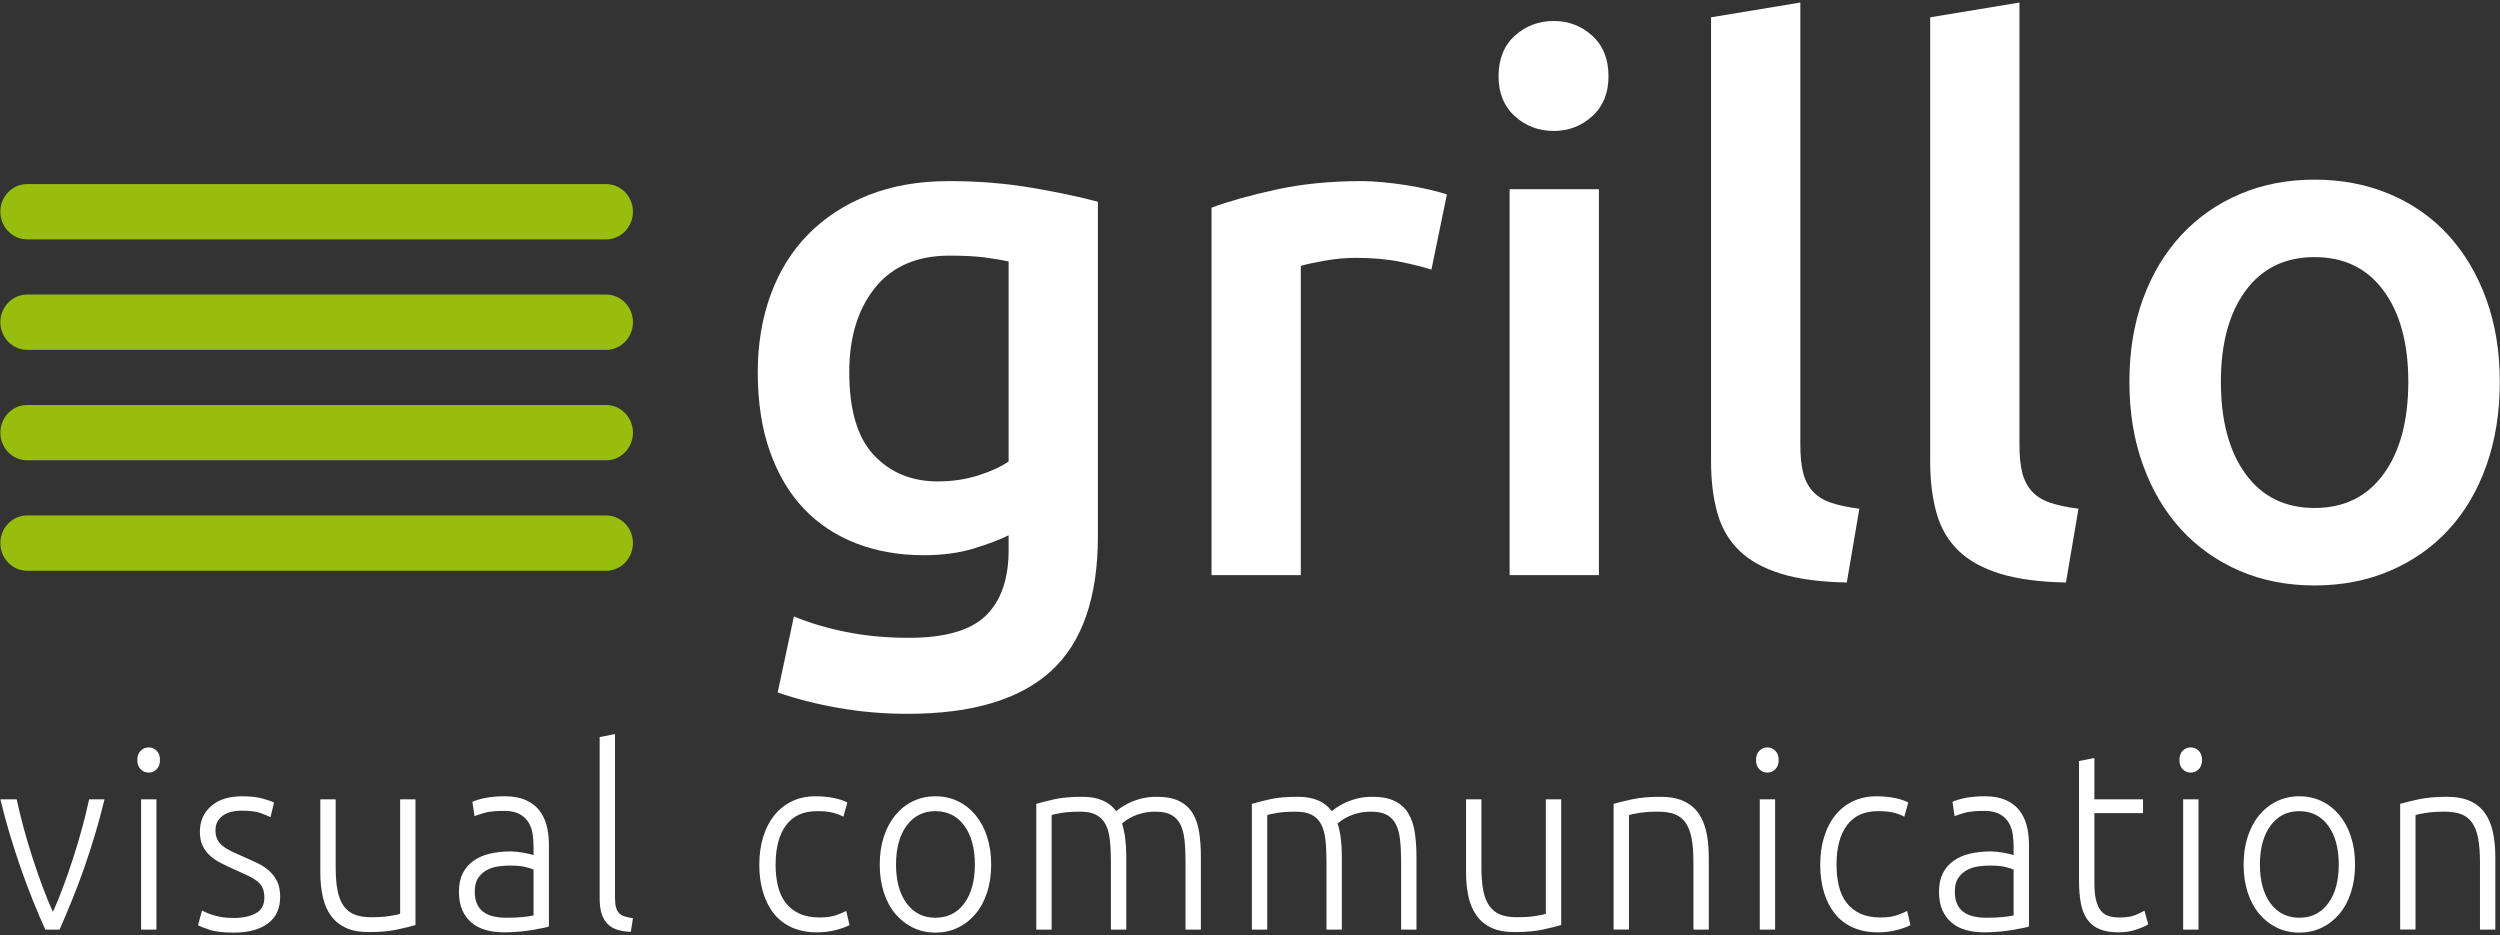
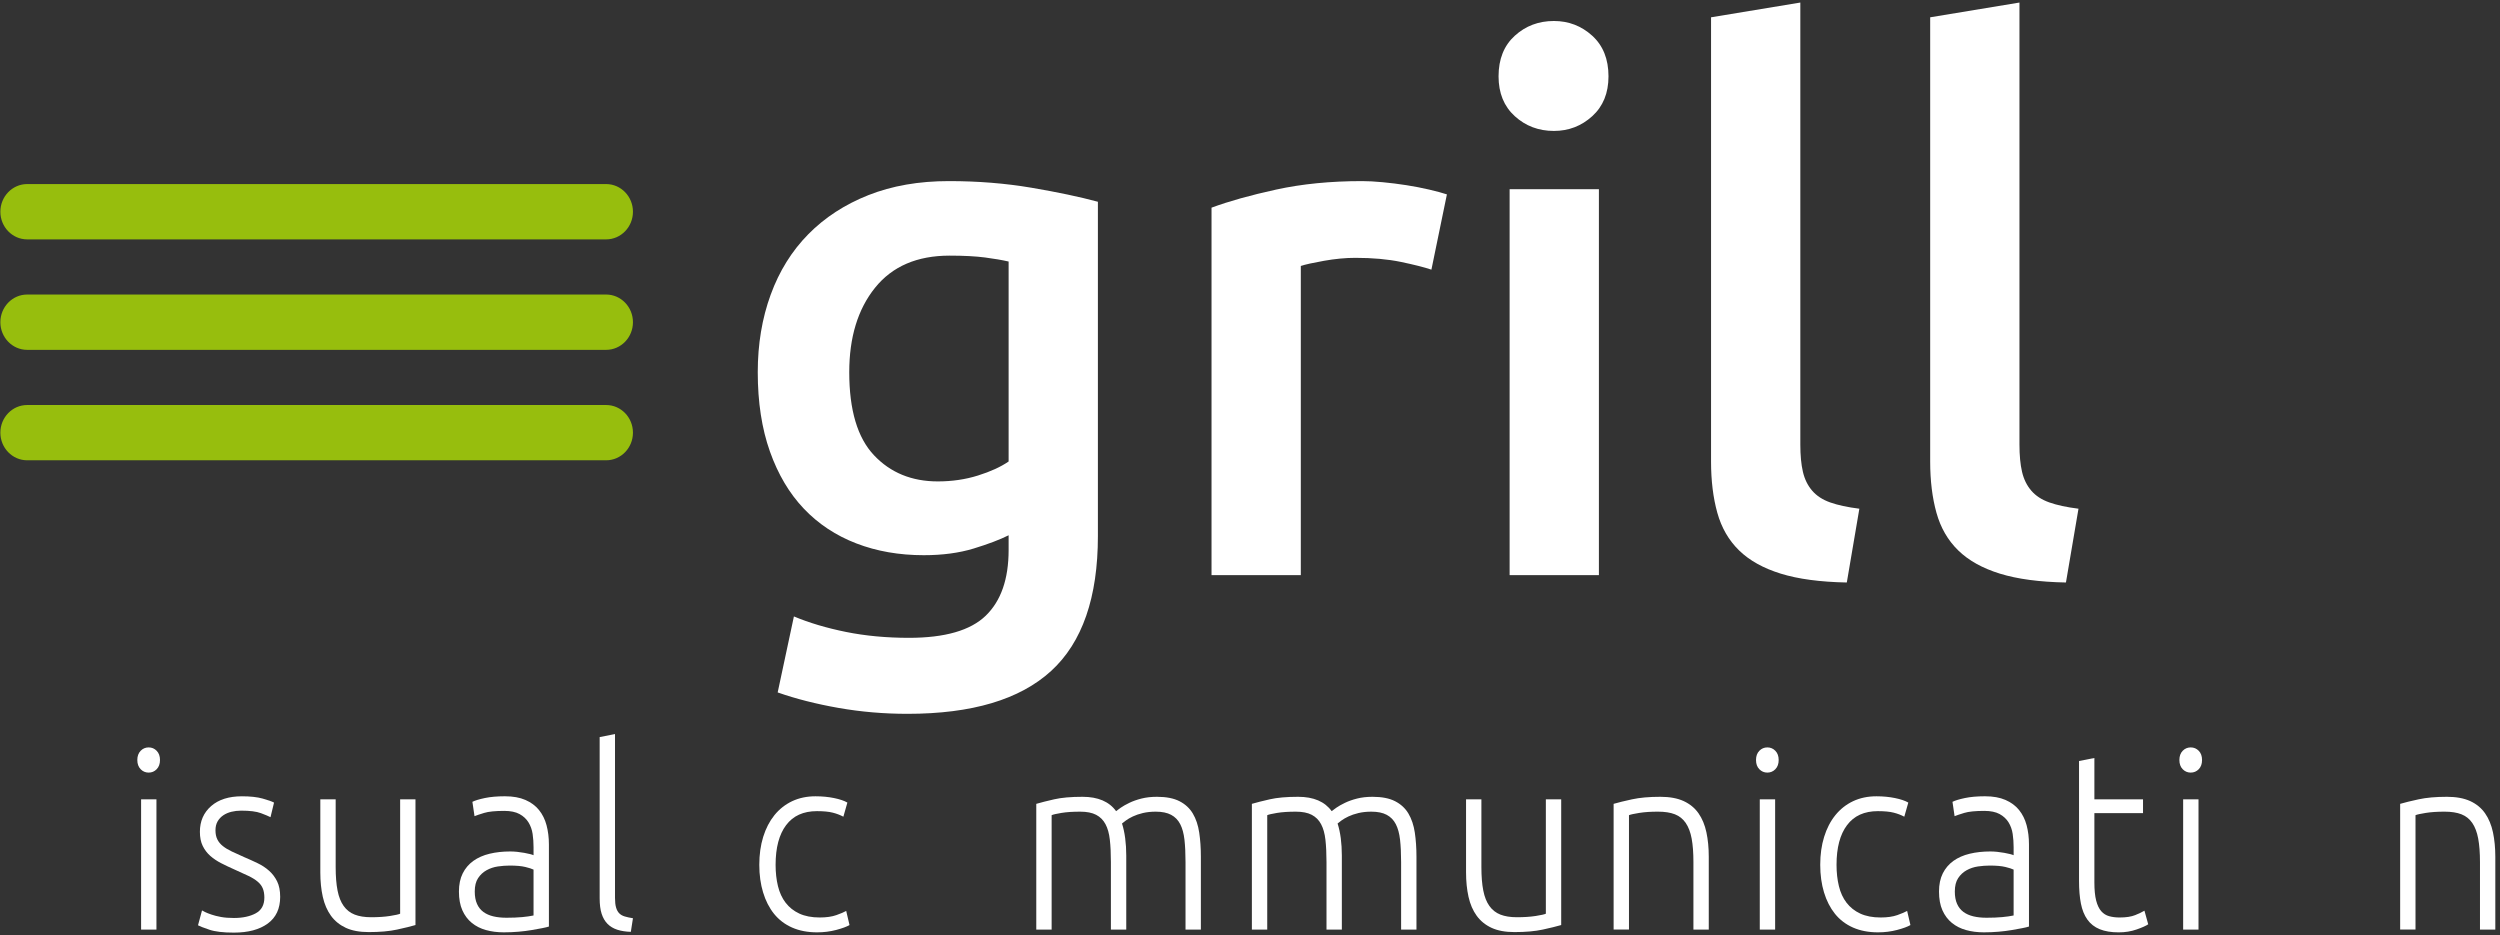
<svg xmlns="http://www.w3.org/2000/svg" width="100%" height="100%" viewBox="0 0 826 309" version="1.1" xml:space="preserve" style="fill-rule:evenodd;clip-rule:evenodd;stroke-linejoin:round;stroke-miterlimit:2;">
  <rect x="0" y="0" width="826" height="309" fill="#333333" stroke="none" />
  <g>
-     <path d="M209.128,179.445c0,-5.046 -3.97,-9.139 -8.863,-9.139l-191.29,-0c-4.877,-0 -8.855,4.093 -8.855,9.139c0,5.04 3.978,9.134 8.855,9.134l191.29,0c4.893,0 8.863,-4.094 8.863,-9.134" style="fill:#97be0d;" />
    <path d="M209.128,142.951c0,-5.051 -3.97,-9.132 -8.863,-9.132l-191.29,0c-4.877,0 -8.855,4.081 -8.855,9.132c0,5.045 3.978,9.128 8.855,9.128l191.29,-0c4.893,-0 8.863,-4.083 8.863,-9.128" style="fill:#97be0d;" />
    <path d="M209.128,106.454c0,-5.04 -3.97,-9.14 -8.863,-9.14l-191.29,-0c-4.877,-0 -8.855,4.1 -8.855,9.14c0,5.039 3.978,9.138 8.855,9.138l191.29,-0c4.893,-0 8.863,-4.099 8.863,-9.138" style="fill:#97be0d;" />
    <path d="M209.128,69.956c0,-5.039 -3.97,-9.141 -8.863,-9.141l-191.29,0c-4.877,0 -8.855,4.102 -8.855,9.141c0,5.038 3.978,9.137 8.855,9.137l191.29,0c4.893,0 8.863,-4.099 8.863,-9.137" style="fill:#97be0d;" />
-     <path d="M17.478,301.305c1.094,-2.382 2.22,-5.118 3.364,-8.2c1.152,-3.083 2.256,-6.267 3.328,-9.576c1.068,-3.297 2.057,-6.628 2.972,-9.989c0.913,-3.357 1.686,-6.506 2.308,-9.448l5.078,-0c-0.944,3.944 -1.994,7.823 -3.143,11.655c-1.151,3.829 -2.369,7.575 -3.649,11.238c-1.285,3.665 -2.621,7.192 -4.009,10.575c-1.382,3.383 -2.728,6.574 -4.039,9.571l-4.725,0c-1.365,-2.997 -2.727,-6.188 -4.084,-9.571c-1.361,-3.383 -2.682,-6.91 -3.967,-10.575c-1.28,-3.663 -2.497,-7.409 -3.649,-11.238c-1.156,-3.832 -2.204,-7.711 -3.142,-11.655l5.383,-0c0.626,2.942 1.397,6.091 2.305,9.448c0.92,3.361 1.909,6.692 2.977,9.989c1.07,3.309 2.177,6.493 3.328,9.576c1.144,3.082 2.272,5.818 3.364,8.2" style="fill:#fff;fill-rule:nonzero;" />
    <path d="M51.689,307.134l-5.071,-0l-0,-43.044l5.071,-0l0,43.044Zm1.173,-56.026c0,1.27 -0.365,2.288 -1.092,3.034c-0.73,0.751 -1.611,1.126 -2.654,1.126c-1.044,-0 -1.925,-0.375 -2.653,-1.126c-0.724,-0.746 -1.094,-1.764 -1.094,-3.034c-0,-1.282 0.37,-2.29 1.094,-3.039c0.728,-0.754 1.609,-1.125 2.653,-1.125c1.043,-0 1.924,0.371 2.654,1.125c0.727,0.749 1.092,1.757 1.092,3.039" style="fill:#fff;fill-rule:nonzero;" />
    <path d="M77.278,303.302c2.911,0 5.322,-0.515 7.219,-1.543c1.899,-1.023 2.849,-2.759 2.849,-5.199c0,-1.166 -0.169,-2.163 -0.507,-2.994c-0.338,-0.836 -0.896,-1.586 -1.682,-2.249c-0.779,-0.668 -1.804,-1.307 -3.079,-1.921c-1.274,-0.609 -2.849,-1.327 -4.72,-2.159c-1.509,-0.665 -2.939,-1.351 -4.289,-2.04c-1.359,-0.695 -2.548,-1.5 -3.594,-2.414c-1.034,-0.919 -1.871,-2.012 -2.496,-3.293c-0.624,-1.273 -0.932,-2.826 -0.932,-4.664c-0,-3.49 1.231,-6.318 3.702,-8.487c2.472,-2.164 5.869,-3.243 10.184,-3.243c2.751,0 5.036,0.245 6.824,0.746c1.797,0.502 3.056,0.947 3.788,1.333l-1.169,4.824c-0.627,-0.33 -1.677,-0.77 -3.165,-1.331c-1.483,-0.555 -3.654,-0.831 -6.513,-0.831c-1.146,-0 -2.221,0.129 -3.24,0.375c-1.008,0.253 -1.908,0.64 -2.689,1.167c-0.782,0.534 -1.404,1.197 -1.871,2.005c-0.468,0.809 -0.704,1.789 -0.704,2.959c-0,1.17 0.208,2.168 0.624,3.009c0.413,0.833 1.028,1.572 1.832,2.202c0.807,0.644 1.8,1.239 2.967,1.789c1.173,0.557 2.508,1.168 4.015,1.829c1.565,0.66 3.057,1.341 4.489,2.029c1.428,0.685 2.696,1.52 3.782,2.493c1.094,0.97 1.979,2.134 2.655,3.499c0.673,1.356 1.014,3.065 1.014,5.118c0,3.884 -1.366,6.824 -4.098,8.825c-2.729,1.996 -6.465,2.998 -11.196,2.998c-3.538,0 -6.239,-0.32 -8.11,-0.964c-1.875,-0.633 -3.121,-1.117 -3.746,-1.454l1.327,-4.911c0.153,0.113 0.496,0.292 1.017,0.54c0.513,0.252 1.215,0.527 2.104,0.831c0.878,0.307 1.935,0.57 3.158,0.795c1.223,0.222 2.642,0.331 4.25,0.331" style="fill:#fff;fill-rule:nonzero;" />
    <path d="M137.273,305.635c-1.506,0.444 -3.538,0.939 -6.084,1.495c-2.547,0.558 -5.669,0.831 -9.364,0.831c-3.015,0 -5.537,-0.468 -7.565,-1.407c-2.033,-0.949 -3.667,-2.277 -4.918,-4.002c-1.246,-1.721 -2.146,-3.802 -2.693,-6.244c-0.543,-2.442 -0.814,-5.127 -0.814,-8.072l-0,-24.143l5.071,0l0,22.392c0,3.055 0.206,5.636 0.622,7.743c0.414,2.111 1.092,3.812 2.03,5.119c0.934,1.308 2.141,2.252 3.628,2.834c1.481,0.579 3.287,0.871 5.422,0.871c2.391,-0 4.47,-0.138 6.24,-0.415c1.77,-0.28 2.887,-0.525 3.359,-0.748l-0,-37.796l5.066,0l-0,41.542Z" style="fill:#fff;fill-rule:nonzero;" />
    <path d="M167.311,303.221c1.975,0 3.703,-0.071 5.191,-0.208c1.48,-0.139 2.739,-0.319 3.78,-0.541l-0,-15.153c-0.571,-0.281 -1.477,-0.571 -2.727,-0.875c-1.252,-0.304 -2.97,-0.459 -5.151,-0.459c-1.246,0 -2.55,0.098 -3.899,0.291c-1.354,0.2 -2.6,0.617 -3.746,1.252c-1.149,0.636 -2.079,1.51 -2.809,2.619c-0.733,1.109 -1.092,2.583 -1.092,4.417c-0,1.61 0.246,2.967 0.743,4.079c0.487,1.107 1.197,1.995 2.104,2.662c0.91,0.667 2.002,1.154 3.275,1.458c1.278,0.304 2.723,0.458 4.331,0.458m-0.465,-40.129c2.652,-0 4.897,0.405 6.742,1.208c1.851,0.808 3.344,1.911 4.491,3.329c1.148,1.418 1.978,3.094 2.495,5.035c0.518,1.949 0.782,4.054 0.782,6.328l0,27.14c-0.522,0.17 -1.273,0.35 -2.266,0.541c-0.986,0.196 -2.13,0.402 -3.429,0.622c-1.301,0.226 -2.745,0.405 -4.331,0.545c-1.588,0.137 -3.217,0.207 -4.875,0.207c-2.138,-0 -4.098,-0.25 -5.894,-0.752c-1.789,-0.496 -3.354,-1.287 -4.68,-2.371c-1.325,-1.08 -2.367,-2.465 -3.122,-4.162c-0.752,-1.69 -1.13,-3.756 -1.13,-6.198c0,-2.339 0.419,-4.333 1.251,-5.998c0.827,-1.663 1.999,-3.034 3.507,-4.124c1.512,-1.077 3.302,-1.872 5.386,-2.368c2.082,-0.498 4.34,-0.747 6.787,-0.747c0.726,-0 1.498,0.038 2.3,0.123c0.806,0.086 1.59,0.195 2.343,0.333c0.754,0.14 1.403,0.276 1.95,0.414c0.543,0.144 0.926,0.263 1.129,0.373l-0,-2.661c-0,-1.495 -0.1,-2.952 -0.306,-4.369c-0.211,-1.42 -0.668,-2.689 -1.37,-3.83c-0.701,-1.136 -1.69,-2.054 -2.965,-2.749c-1.277,-0.69 -2.953,-1.038 -5.031,-1.038c-2.963,0 -5.178,0.217 -6.633,0.665c-1.454,0.444 -2.522,0.804 -3.199,1.077l-0.702,-4.74c0.885,-0.442 2.248,-0.856 4.1,-1.248c1.846,-0.386 4.065,-0.585 6.67,-0.585" style="fill:#fff;fill-rule:nonzero;" />
    <path d="M208.427,307.882c-1.718,-0.053 -3.215,-0.293 -4.49,-0.708c-1.275,-0.417 -2.336,-1.053 -3.197,-1.913c-0.858,-0.863 -1.51,-1.971 -1.953,-3.332c-0.44,-1.361 -0.66,-3.066 -0.66,-5.115l-0,-53.287l5.07,-0.995l-0,54.111c-0,1.328 0.115,2.398 0.354,3.201c0.231,0.806 0.581,1.446 1.052,1.92c0.469,0.469 1.076,0.819 1.834,1.039c0.753,0.224 1.65,0.418 2.691,0.584l-0.701,4.495Z" style="fill:#fff;fill-rule:nonzero;" />
    <path d="M269.991,308.047c-3.123,-0 -5.88,-0.526 -8.274,-1.579c-2.386,-1.056 -4.38,-2.569 -5.971,-4.535c-1.583,-1.974 -2.788,-4.332 -3.62,-7.083c-0.836,-2.742 -1.255,-5.783 -1.255,-9.111c0,-3.386 0.431,-6.469 1.29,-9.244c0.859,-2.773 2.098,-5.163 3.705,-7.16c1.619,-1.995 3.569,-3.538 5.851,-4.619c2.291,-1.079 4.861,-1.622 7.725,-1.622c2.182,-0 4.227,0.198 6.128,0.583c1.897,0.391 3.36,0.885 4.405,1.496l-1.325,4.663c-1.039,-0.552 -2.21,-1.003 -3.51,-1.333c-1.3,-0.332 -3.044,-0.501 -5.226,-0.501c-4.475,0 -7.872,1.54 -10.182,4.623c-2.318,3.085 -3.475,7.45 -3.475,13.114c-0,2.551 0.259,4.893 0.779,7.03c0.521,2.142 1.365,3.971 2.537,5.497c1.169,1.527 2.676,2.722 4.524,3.582c1.845,0.856 4.096,1.288 6.749,1.288c2.183,-0 4.019,-0.262 5.499,-0.787c1.487,-0.53 2.567,-0.988 3.239,-1.378l1.091,4.661c-0.932,0.557 -2.403,1.095 -4.407,1.625c-2,0.528 -4.097,0.79 -6.277,0.79" style="fill:#fff;fill-rule:nonzero;" />
-     <path d="M322.102,285.654c0,-5.379 -1.171,-9.67 -3.506,-12.865c-2.341,-3.184 -5.517,-4.784 -9.522,-4.784c-4.002,-0 -7.176,1.6 -9.521,4.784c-2.34,3.195 -3.505,7.486 -3.505,12.865c-0,5.38 1.165,9.656 3.505,12.818c2.345,3.169 5.519,4.75 9.521,4.75c4.005,-0 7.181,-1.581 9.522,-4.75c2.335,-3.162 3.506,-7.438 3.506,-12.818m5.383,-0c0,3.384 -0.454,6.467 -1.364,9.241c-0.906,2.775 -2.186,5.133 -3.824,7.076c-1.638,1.943 -3.57,3.453 -5.809,4.534c-2.238,1.083 -4.709,1.627 -7.414,1.627c-2.702,-0 -5.176,-0.544 -7.41,-1.627c-2.237,-1.081 -4.174,-2.591 -5.814,-4.534c-1.636,-1.943 -2.91,-4.301 -3.823,-7.076c-0.908,-2.774 -1.362,-5.857 -1.362,-9.241c0,-3.386 0.454,-6.469 1.362,-9.242c0.913,-2.775 2.187,-5.144 3.823,-7.117c1.64,-1.972 3.577,-3.497 5.814,-4.578c2.234,-1.078 4.708,-1.628 7.41,-1.628c2.705,0 5.176,0.55 7.414,1.628c2.239,1.081 4.171,2.606 5.809,4.578c1.638,1.973 2.918,4.342 3.824,7.117c0.91,2.773 1.364,5.856 1.364,9.242" style="fill:#fff;fill-rule:nonzero;" />
    <path d="M342.387,265.591c1.507,-0.443 3.475,-0.942 5.895,-1.495c2.413,-0.558 5.545,-0.834 9.393,-0.834c5.102,0 8.794,1.58 11.081,4.742c0.262,-0.218 0.77,-0.594 1.521,-1.126c0.754,-0.525 1.703,-1.067 2.856,-1.618c1.138,-0.558 2.476,-1.027 4.011,-1.42c1.533,-0.388 3.236,-0.578 5.116,-0.578c3.066,0 5.547,0.485 7.444,1.458c1.898,0.97 3.371,2.327 4.408,4.075c1.042,1.751 1.744,3.84 2.108,6.284c0.363,2.442 0.548,5.108 0.548,7.993l-0,24.058l-5.073,-0l0,-22.308c0,-2.83 -0.116,-5.289 -0.346,-7.369c-0.243,-2.079 -0.704,-3.8 -1.408,-5.159c-0.703,-1.361 -1.705,-2.387 -3.002,-3.08c-1.306,-0.695 -2.991,-1.041 -5.072,-1.041c-1.563,0 -2.976,0.154 -4.252,0.452c-1.273,0.308 -2.378,0.682 -3.318,1.128c-0.94,0.448 -1.702,0.892 -2.3,1.333c-0.6,0.448 -1.028,0.778 -1.286,0.999c0.463,1.445 0.815,3.072 1.051,4.867c0.235,1.807 0.354,3.708 0.354,5.703l-0,24.475l-5.075,-0l-0,-22.308c-0,-2.83 -0.116,-5.289 -0.351,-7.369c-0.23,-2.079 -0.714,-3.8 -1.443,-5.159c-0.728,-1.361 -1.755,-2.387 -3.083,-3.08c-1.323,-0.695 -3.079,-1.041 -5.261,-1.041c-2.453,0 -4.514,0.138 -6.208,0.415c-1.687,0.28 -2.765,0.526 -3.235,0.749l0,37.793l-5.073,-0l-0,-41.539Z" style="fill:#fff;fill-rule:nonzero;" />
    <path d="M413.619,265.591c1.508,-0.443 3.473,-0.942 5.895,-1.495c2.41,-0.558 5.541,-0.834 9.394,-0.834c5.1,0 8.793,1.58 11.077,4.742c0.264,-0.218 0.771,-0.594 1.524,-1.126c0.751,-0.525 1.702,-1.067 2.852,-1.618c1.139,-0.558 2.479,-1.027 4.014,-1.42c1.532,-0.388 3.236,-0.578 5.115,-0.578c3.064,0 5.546,0.485 7.446,1.458c1.899,0.97 3.367,2.327 4.406,4.075c1.04,1.751 1.744,3.84 2.111,6.284c0.36,2.442 0.545,5.108 0.545,7.993l0,24.058l-5.072,-0l-0,-22.308c-0,-2.83 -0.118,-5.289 -0.35,-7.369c-0.237,-2.079 -0.702,-3.8 -1.405,-5.159c-0.699,-1.361 -1.708,-2.387 -3.004,-3.08c-1.304,-0.695 -2.99,-1.041 -5.071,-1.041c-1.56,0 -2.977,0.154 -4.249,0.452c-1.277,0.308 -2.381,0.682 -3.318,1.128c-0.938,0.448 -1.705,0.892 -2.306,1.333c-0.594,0.448 -1.024,0.778 -1.285,0.999c0.467,1.445 0.82,3.072 1.057,4.867c0.228,1.807 0.35,3.708 0.35,5.703l-0,24.475l-5.07,-0l-0,-22.308c-0,-2.83 -0.122,-5.289 -0.352,-7.369c-0.233,-2.079 -0.719,-3.8 -1.446,-5.159c-0.728,-1.361 -1.755,-2.387 -3.081,-3.08c-1.322,-0.695 -3.079,-1.041 -5.265,-1.041c-2.447,0 -4.51,0.138 -6.207,0.415c-1.685,0.28 -2.765,0.526 -3.232,0.749l-0,37.793l-5.073,-0l0,-41.539Z" style="fill:#fff;fill-rule:nonzero;" />
    <path d="M515.819,305.635c-1.505,0.444 -3.54,0.939 -6.081,1.495c-2.547,0.558 -5.67,0.831 -9.368,0.831c-3.014,0 -5.536,-0.468 -7.563,-1.407c-2.035,-0.949 -3.669,-2.277 -4.919,-4.002c-1.246,-1.721 -2.147,-3.802 -2.692,-6.244c-0.541,-2.442 -0.813,-5.127 -0.813,-8.072l-0,-24.143l5.069,0l0,22.392c0,3.055 0.209,5.636 0.623,7.743c0.413,2.111 1.091,3.812 2.029,5.119c0.936,1.308 2.141,2.252 3.626,2.834c1.485,0.579 3.29,0.871 5.428,0.871c2.387,-0 4.464,-0.138 6.239,-0.415c1.767,-0.28 2.885,-0.525 3.353,-0.748l-0,-37.796l5.069,0l-0,41.542Z" style="fill:#fff;fill-rule:nonzero;" />
    <path d="M533.139,265.591c1.507,-0.443 3.542,-0.942 6.081,-1.495c2.55,-0.558 5.669,-0.834 9.37,-0.834c3.062,0 5.626,0.47 7.681,1.41c2.053,0.949 3.692,2.29 4.917,4.04c1.219,1.751 2.089,3.846 2.61,6.282c0.524,2.448 0.778,5.142 0.778,8.078l-0,24.058l-5.07,-0l0,-22.308c0,-3.051 -0.191,-5.633 -0.584,-7.747c-0.389,-2.105 -1.043,-3.826 -1.951,-5.157c-0.905,-1.336 -2.103,-2.292 -3.586,-2.875c-1.485,-0.578 -3.343,-0.87 -5.578,-0.87c-2.392,0 -4.46,0.138 -6.199,0.415c-1.749,0.28 -2.88,0.526 -3.395,0.749l-0,37.793l-5.074,-0l-0,-41.539Z" style="fill:#fff;fill-rule:nonzero;" />
    <path d="M586.504,307.134l-5.073,-0l-0,-43.044l5.073,-0l0,43.044Zm1.17,-56.026c0,1.27 -0.363,2.288 -1.093,3.034c-0.727,0.751 -1.611,1.126 -2.651,1.126c-1.045,-0 -1.925,-0.375 -2.653,-1.126c-0.726,-0.746 -1.09,-1.764 -1.09,-3.034c0,-1.282 0.364,-2.29 1.09,-3.039c0.728,-0.754 1.608,-1.125 2.653,-1.125c1.04,-0 1.924,0.371 2.651,1.125c0.73,0.749 1.093,1.757 1.093,3.039" style="fill:#fff;fill-rule:nonzero;" />
    <path d="M620.52,308.047c-3.124,-0 -5.879,-0.526 -8.273,-1.579c-2.388,-1.056 -4.381,-2.569 -5.967,-4.535c-1.584,-1.974 -2.793,-4.332 -3.625,-7.083c-0.832,-2.742 -1.251,-5.783 -1.251,-9.111c-0,-3.386 0.427,-6.469 1.29,-9.244c0.856,-2.773 2.094,-5.163 3.705,-7.16c1.616,-1.995 3.565,-3.538 5.848,-4.619c2.293,-1.079 4.861,-1.622 7.729,-1.622c2.178,-0 4.221,0.198 6.122,0.583c1.898,0.391 3.363,0.885 4.406,1.496l-1.328,4.663c-1.033,-0.552 -2.205,-1.003 -3.506,-1.333c-1.301,-0.332 -3.045,-0.501 -5.227,-0.501c-4.475,0 -7.868,1.54 -10.181,4.623c-2.321,3.085 -3.472,7.45 -3.472,13.114c-0,2.551 0.259,4.893 0.78,7.03c0.52,2.142 1.36,3.971 2.53,5.497c1.175,1.527 2.679,2.722 4.525,3.582c1.851,0.856 4.099,1.288 6.751,1.288c2.182,-0 4.018,-0.262 5.503,-0.787c1.484,-0.53 2.565,-0.988 3.239,-1.378l1.087,4.661c-0.932,0.557 -2.402,1.095 -4.409,1.625c-1.998,0.528 -4.094,0.79 -6.276,0.79" style="fill:#fff;fill-rule:nonzero;" />
    <path d="M656.329,303.221c1.976,0 3.703,-0.071 5.187,-0.208c1.482,-0.139 2.742,-0.319 3.784,-0.541l0,-15.153c-0.574,-0.281 -1.478,-0.571 -2.728,-0.875c-1.249,-0.304 -2.967,-0.459 -5.152,-0.459c-1.249,0 -2.548,0.098 -3.9,0.291c-1.354,0.2 -2.6,0.617 -3.748,1.252c-1.147,0.636 -2.076,1.51 -2.806,2.619c-0.731,1.109 -1.092,2.583 -1.092,4.417c0,1.61 0.244,2.967 0.743,4.079c0.488,1.107 1.199,1.995 2.101,2.662c0.913,0.667 2.004,1.154 3.282,1.458c1.274,0.304 2.714,0.458 4.329,0.458m-0.466,-40.129c2.653,-0 4.896,0.405 6.743,1.208c1.849,0.808 3.345,1.911 4.49,3.329c1.148,1.418 1.975,3.094 2.498,5.035c0.516,1.949 0.779,4.054 0.779,6.328l-0,27.14c-0.523,0.17 -1.273,0.35 -2.268,0.541c-0.985,0.196 -2.126,0.402 -3.427,0.622c-1.301,0.226 -2.747,0.405 -4.333,0.545c-1.586,0.137 -3.213,0.207 -4.876,0.207c-2.134,-0 -4.096,-0.25 -5.89,-0.752c-1.789,-0.496 -3.355,-1.287 -4.683,-2.371c-1.325,-1.08 -2.364,-2.465 -3.121,-4.162c-0.752,-1.69 -1.129,-3.756 -1.129,-6.198c-0,-2.339 0.419,-4.333 1.249,-5.998c0.832,-1.663 2,-3.034 3.507,-4.124c1.515,-1.077 3.302,-1.872 5.39,-2.368c2.076,-0.498 4.34,-0.747 6.784,-0.747c0.729,-0 1.495,0.038 2.303,0.123c0.803,0.086 1.586,0.195 2.341,0.333c0.751,0.14 1.403,0.276 1.95,0.414c0.543,0.144 0.925,0.263 1.13,0.373l0,-2.661c0,-1.495 -0.101,-2.952 -0.31,-4.369c-0.211,-1.42 -0.67,-2.689 -1.367,-3.83c-0.706,-1.136 -1.692,-2.054 -2.965,-2.749c-1.278,-0.69 -2.954,-1.038 -5.026,-1.038c-2.968,0 -5.181,0.217 -6.638,0.665c-1.455,0.444 -2.523,0.804 -3.201,1.077l-0.698,-4.74c0.883,-0.442 2.249,-0.856 4.098,-1.248c1.843,-0.386 4.067,-0.585 6.67,-0.585" style="fill:#fff;fill-rule:nonzero;" />
    <path d="M691.984,264.093l16.07,0l0,4.577l-16.07,-0l-0,22.893c-0,2.448 0.195,4.427 0.579,5.952c0.394,1.526 0.952,2.708 1.68,3.539c0.733,0.832 1.615,1.388 2.657,1.663c1.035,0.285 2.183,0.419 3.432,0.419c2.13,-0 3.846,-0.262 5.153,-0.791c1.297,-0.528 2.308,-1.01 3.038,-1.456l1.245,4.496c-0.726,0.501 -1.997,1.067 -3.816,1.704c-1.822,0.641 -3.798,0.96 -5.936,0.96c-2.491,-0 -4.592,-0.351 -6.28,-1.043c-1.686,-0.69 -3.042,-1.745 -4.055,-3.162c-1.018,-1.419 -1.728,-3.176 -2.146,-5.286c-0.418,-2.108 -0.623,-4.611 -0.623,-7.495l0,-39.627l5.072,-0.995l-0,13.652Z" style="fill:#fff;fill-rule:nonzero;" />
    <path d="M726.387,307.134l-5.076,-0l0,-43.044l5.076,-0l-0,43.044Zm1.17,-56.026c-0,1.27 -0.361,2.288 -1.086,3.034c-0.736,0.751 -1.62,1.126 -2.662,1.126c-1.039,-0 -1.925,-0.375 -2.653,-1.126c-0.726,-0.746 -1.087,-1.764 -1.087,-3.034c-0,-1.282 0.361,-2.29 1.087,-3.039c0.728,-0.754 1.614,-1.125 2.653,-1.125c1.042,-0 1.926,0.371 2.662,1.125c0.725,0.749 1.086,1.757 1.086,3.039" style="fill:#fff;fill-rule:nonzero;" />
-     <path d="M772.73,285.654c-0,-5.379 -1.17,-9.67 -3.508,-12.865c-2.343,-3.184 -5.517,-4.784 -9.519,-4.784c-4.008,-0 -7.178,1.6 -9.521,4.784c-2.339,3.195 -3.509,7.486 -3.509,12.865c-0,5.38 1.17,9.656 3.509,12.818c2.343,3.169 5.513,4.75 9.521,4.75c4.002,-0 7.176,-1.581 9.519,-4.75c2.338,-3.162 3.508,-7.438 3.508,-12.818m5.382,-0c0,3.384 -0.454,6.467 -1.365,9.241c-0.907,2.775 -2.184,5.133 -3.818,7.076c-1.644,1.943 -3.579,3.453 -5.81,4.534c-2.243,1.083 -4.714,1.627 -7.416,1.627c-2.705,-0 -5.177,-0.544 -7.411,-1.627c-2.24,-1.081 -4.175,-2.591 -5.814,-4.534c-1.639,-1.943 -2.913,-4.301 -3.826,-7.076c-0.908,-2.774 -1.363,-5.857 -1.363,-9.241c0,-3.386 0.455,-6.469 1.363,-9.242c0.913,-2.775 2.187,-5.144 3.826,-7.117c1.639,-1.972 3.574,-3.497 5.814,-4.578c2.234,-1.078 4.706,-1.628 7.411,-1.628c2.702,0 5.173,0.55 7.416,1.628c2.231,1.081 4.166,2.606 5.81,4.578c1.634,1.973 2.911,4.342 3.818,7.117c0.911,2.773 1.365,5.856 1.365,9.242" style="fill:#fff;fill-rule:nonzero;" />
    <path d="M793.013,265.591c1.506,-0.443 3.542,-0.942 6.085,-1.495c2.548,-0.558 5.668,-0.834 9.361,-0.834c3.069,0 5.621,0.47 7.686,1.41c2.057,0.949 3.692,2.29 4.919,4.04c1.218,1.751 2.089,3.846 2.611,6.282c0.518,2.448 0.778,5.142 0.778,8.078l0,24.058l-5.067,-0l-0,-22.308c-0,-3.051 -0.197,-5.633 -0.588,-7.747c-0.392,-2.105 -1.042,-3.826 -1.95,-5.157c-0.909,-1.336 -2.106,-2.292 -3.592,-2.875c-1.48,-0.578 -3.34,-0.87 -5.579,-0.87c-2.396,0 -4.457,0.138 -6.202,0.415c-1.744,0.28 -2.872,0.526 -3.39,0.749l-0,37.793l-5.072,-0l-0,-41.539Z" style="fill:#fff;fill-rule:nonzero;" />
    <path d="M280.592,122.978c0,12.517 2.72,21.659 8.166,27.425c5.444,5.772 12.472,8.655 21.088,8.655c4.712,-0 9.142,-0.647 13.287,-1.951c4.144,-1.298 7.514,-2.841 10.116,-4.631l0,-66.065c-2.113,-0.489 -4.715,-0.934 -7.801,-1.342c-3.089,-0.403 -6.99,-0.609 -11.701,-0.609c-10.727,0 -18.936,3.535 -24.623,10.604c-5.69,7.07 -8.532,16.376 -8.532,27.914m82.155,54.119c0,20.315 -5.161,35.186 -15.48,44.613c-10.323,9.424 -26.127,14.14 -47.416,14.14c-7.802,0 -15.4,-0.651 -22.794,-1.95c-7.398,-1.303 -14.101,-3.009 -20.112,-5.119l5.363,-25.11c5.036,2.109 10.765,3.816 17.187,5.119c6.418,1.299 13.366,1.95 20.844,1.95c11.861,0 20.313,-2.438 25.353,-7.314c5.036,-4.875 7.557,-12.109 7.557,-21.696l0,-4.876c-2.925,1.463 -6.788,2.926 -11.579,4.389c-4.796,1.462 -10.281,2.194 -16.456,2.194c-8.128,-0 -15.564,-1.299 -22.306,-3.901c-6.746,-2.598 -12.517,-6.419 -17.309,-11.458c-4.795,-5.036 -8.532,-11.336 -11.214,-18.893c-2.681,-7.557 -4.023,-16.292 -4.023,-26.207c0,-9.264 1.421,-17.796 4.267,-25.597c2.842,-7.802 6.986,-14.464 12.433,-19.991c5.443,-5.523 12.067,-9.831 19.868,-12.92c7.802,-3.085 16.657,-4.632 26.573,-4.632c9.588,-0 18.688,0.731 27.303,2.194c8.613,1.463 15.927,3.009 21.941,4.632l0,110.433Z" style="fill:#fff;fill-rule:nonzero;" />
    <path d="M472.938,89.092c-2.438,-0.812 -5.814,-1.665 -10.118,-2.56c-4.307,-0.891 -9.305,-1.341 -14.993,-1.341c-3.252,-0 -6.704,0.328 -10.36,0.976c-3.656,0.651 -6.216,1.218 -7.679,1.706l-0,102.145l-29.498,0l-0,-121.404c5.687,-2.111 12.799,-4.103 21.331,-5.973c8.533,-1.866 17.998,-2.804 28.401,-2.804c1.95,0 4.225,0.123 6.826,0.366c2.598,0.244 5.199,0.572 7.801,0.976c2.598,0.407 5.119,0.894 7.558,1.462c2.437,0.571 4.388,1.097 5.85,1.585l-5.119,24.866Z" style="fill:#fff;fill-rule:nonzero;" />
    <path d="M528.277,190.019l-29.499,-0l0,-127.5l29.499,0l0,127.5Zm3.168,-164.799c-0,5.527 -1.79,9.915 -5.363,13.164c-3.576,3.254 -7.801,4.876 -12.677,4.876c-5.039,0 -9.347,-1.622 -12.92,-4.876c-3.577,-3.249 -5.364,-7.637 -5.364,-13.164c0,-5.687 1.787,-10.155 5.364,-13.408c3.573,-3.249 7.881,-4.875 12.92,-4.875c4.876,-0 9.101,1.626 12.677,4.875c3.573,3.253 5.363,7.721 5.363,13.408" style="fill:#fff;fill-rule:nonzero;" />
    <path d="M610.184,192.457c-8.776,-0.165 -16.051,-1.139 -21.818,-2.925c-5.771,-1.787 -10.362,-4.346 -13.774,-7.68c-3.413,-3.329 -5.814,-7.474 -7.192,-12.433c-1.383,-4.955 -2.072,-10.605 -2.072,-16.943l-0,-146.758l29.498,-4.876l0,146.027c0,3.577 0.281,6.582 0.853,9.019c0.567,2.439 1.584,4.511 3.047,6.217c1.463,1.706 3.451,3.009 5.972,3.9c2.519,0.896 5.729,1.586 9.631,2.073l-4.145,24.379Z" style="fill:#fff;fill-rule:nonzero;" />
    <path d="M682.588,192.457c-8.776,-0.165 -16.052,-1.139 -21.819,-2.925c-5.77,-1.787 -10.361,-4.346 -13.773,-7.68c-3.414,-3.329 -5.814,-7.474 -7.192,-12.433c-1.383,-4.955 -2.073,-10.605 -2.073,-16.943l0,-146.758l29.499,-4.876l-0,146.027c-0,3.577 0.281,6.582 0.852,9.019c0.568,2.439 1.585,4.511 3.048,6.217c1.463,1.706 3.451,3.009 5.972,3.9c2.519,0.896 5.729,1.586 9.63,2.073l-4.144,24.379Z" style="fill:#fff;fill-rule:nonzero;" />
-     <path d="M795.703,126.147c-0,-12.677 -2.724,-22.71 -8.166,-30.107c-5.448,-7.394 -13.044,-11.092 -22.795,-11.092c-9.751,-0 -17.35,3.698 -22.794,11.092c-5.447,7.397 -8.167,17.43 -8.167,30.107c0,12.841 2.72,23 8.167,30.473c5.444,7.478 13.043,11.214 22.794,11.214c9.751,0 17.347,-3.736 22.795,-11.214c5.442,-7.473 8.166,-17.632 8.166,-30.473m30.229,-0c-0,10.079 -1.462,19.259 -4.388,27.547c-2.925,8.289 -7.071,15.359 -12.433,21.21c-5.363,5.851 -11.824,10.402 -19.38,13.652c-7.558,3.249 -15.889,4.875 -24.989,4.875c-9.104,0 -17.392,-1.626 -24.866,-4.875c-7.477,-3.25 -13.895,-7.801 -19.259,-13.652c-5.363,-5.851 -9.549,-12.921 -12.555,-21.21c-3.009,-8.288 -4.51,-17.468 -4.51,-27.547c0,-10.075 1.501,-19.217 4.51,-27.426c3.006,-8.204 7.23,-15.236 12.677,-21.087c5.444,-5.851 11.904,-10.361 19.381,-13.53c7.474,-3.17 15.683,-4.753 24.622,-4.753c8.936,-0 17.186,1.583 24.744,4.753c7.558,3.169 14.017,7.679 19.381,13.53c5.364,5.851 9.546,12.883 12.555,21.087c3.006,8.209 4.51,17.351 4.51,27.426" style="fill:#fff;fill-rule:nonzero;" />
  </g>
</svg>